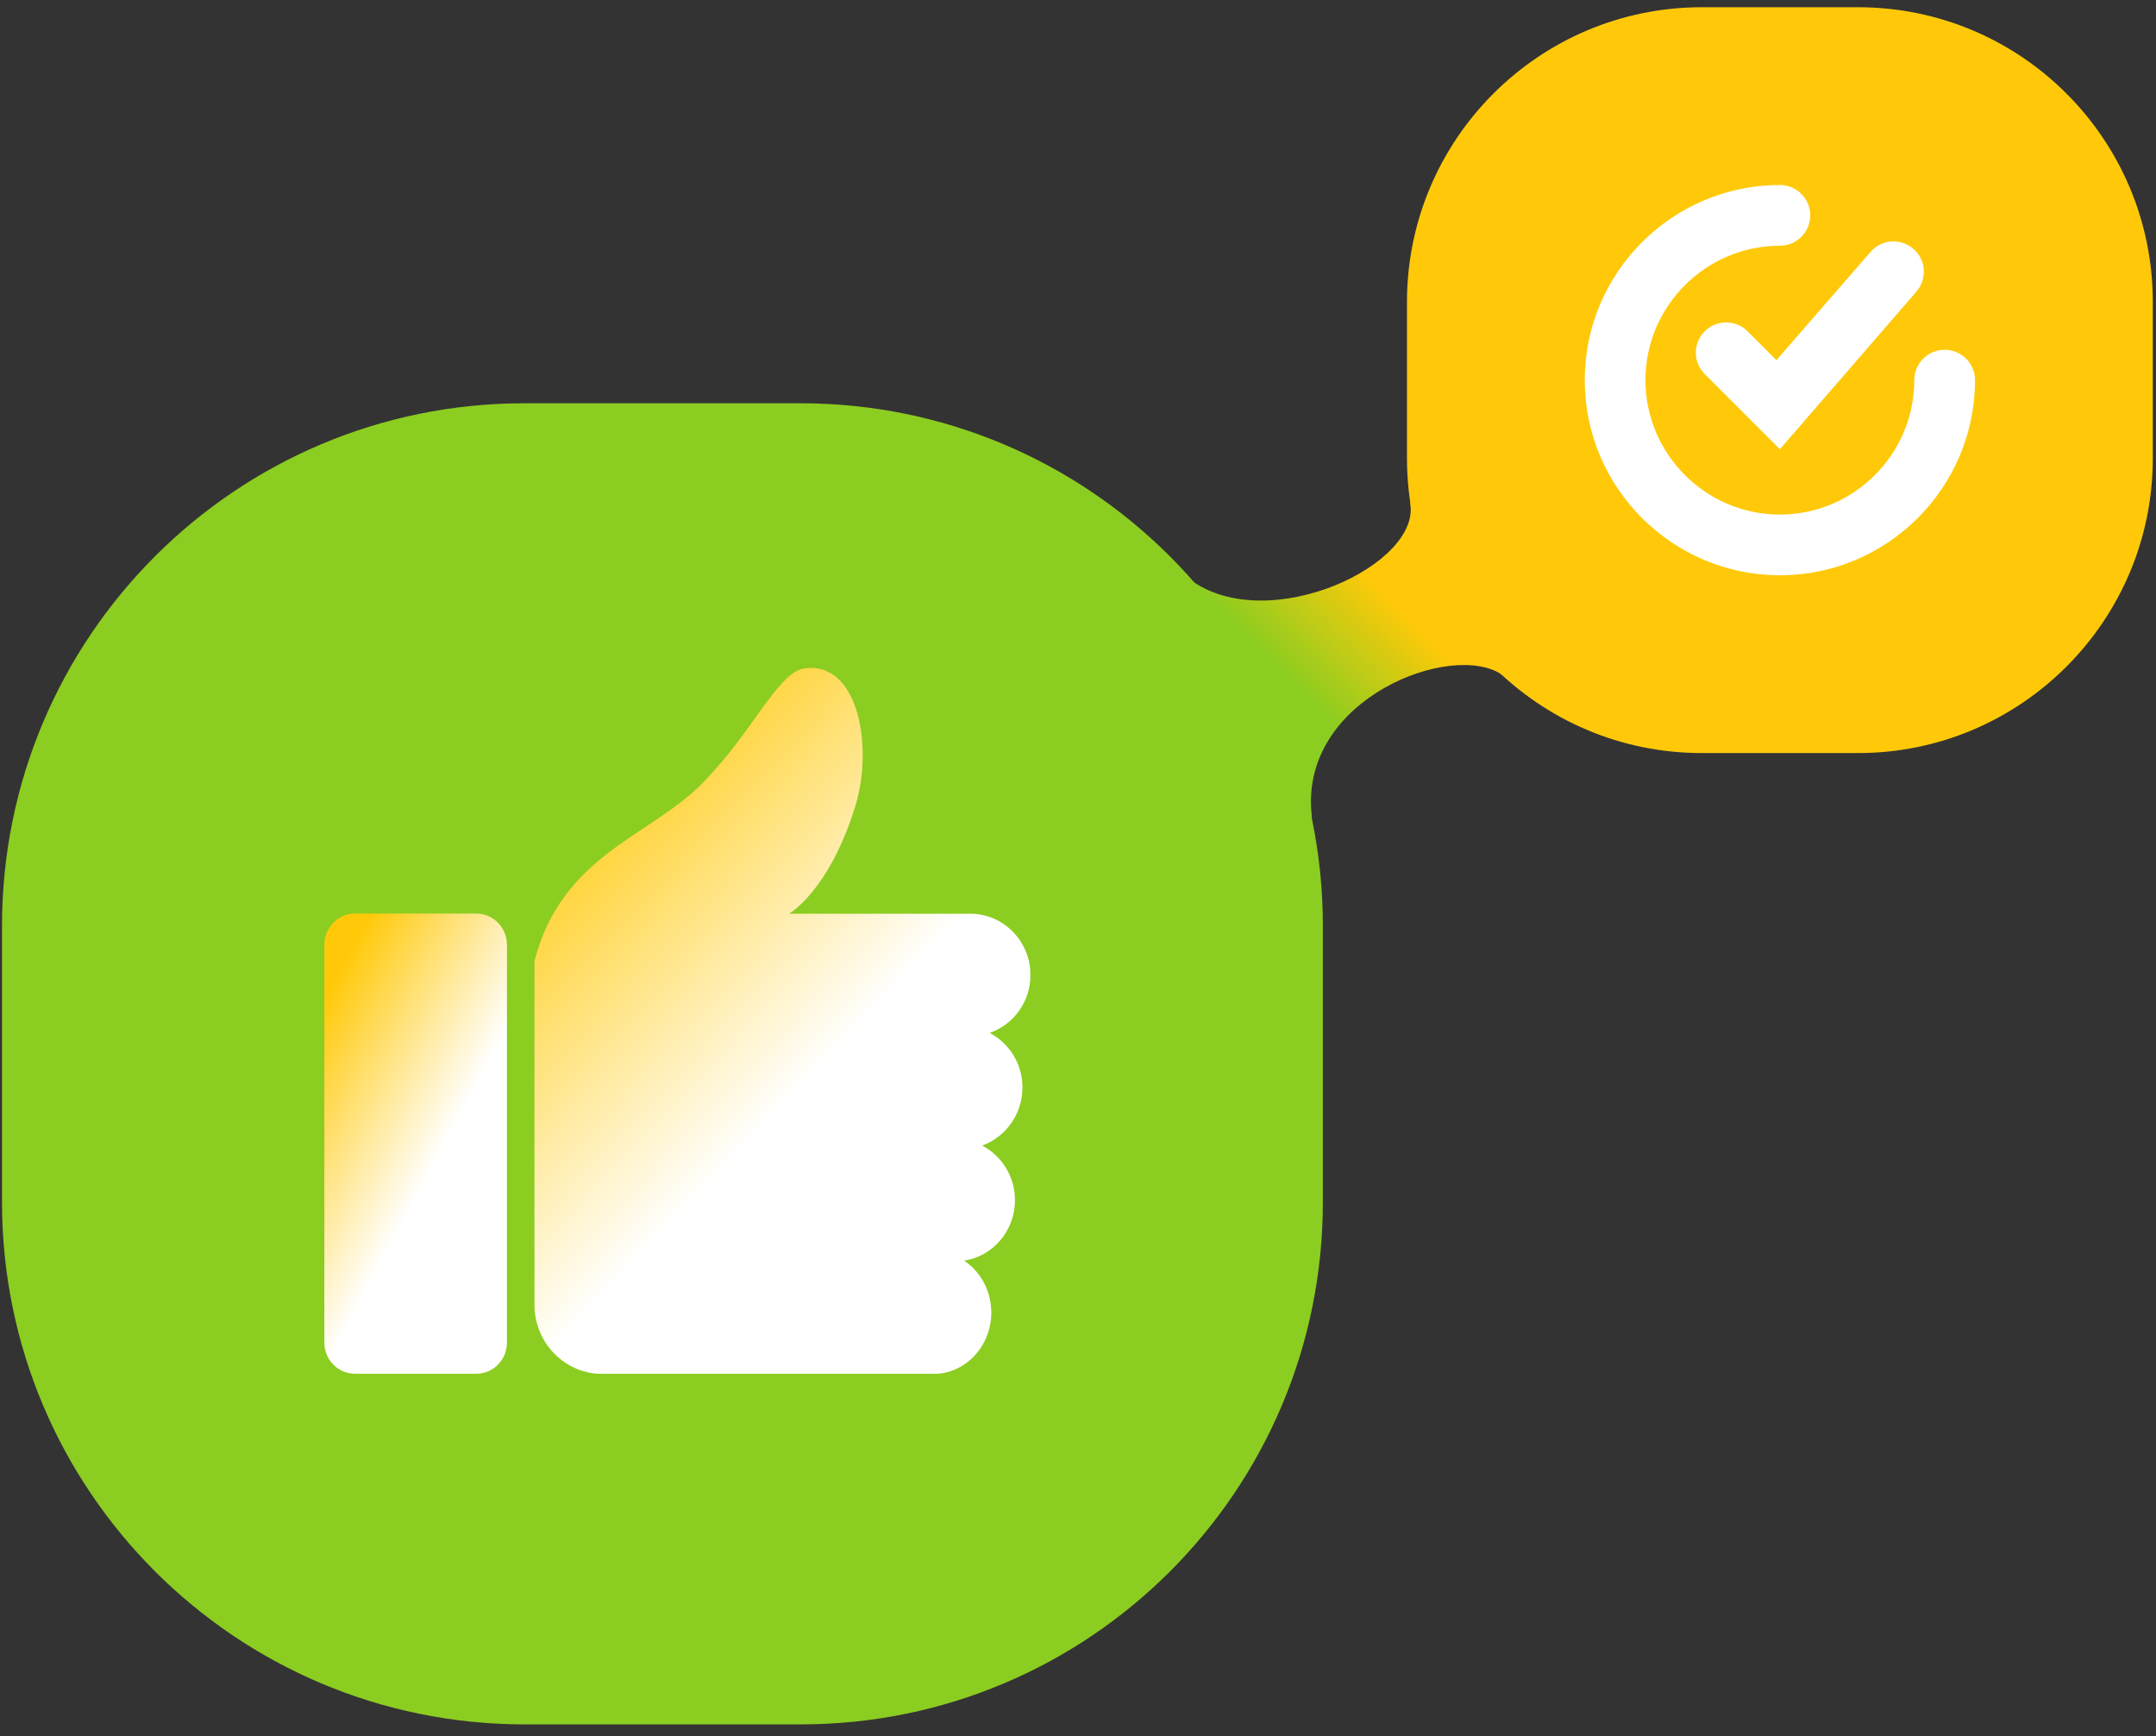
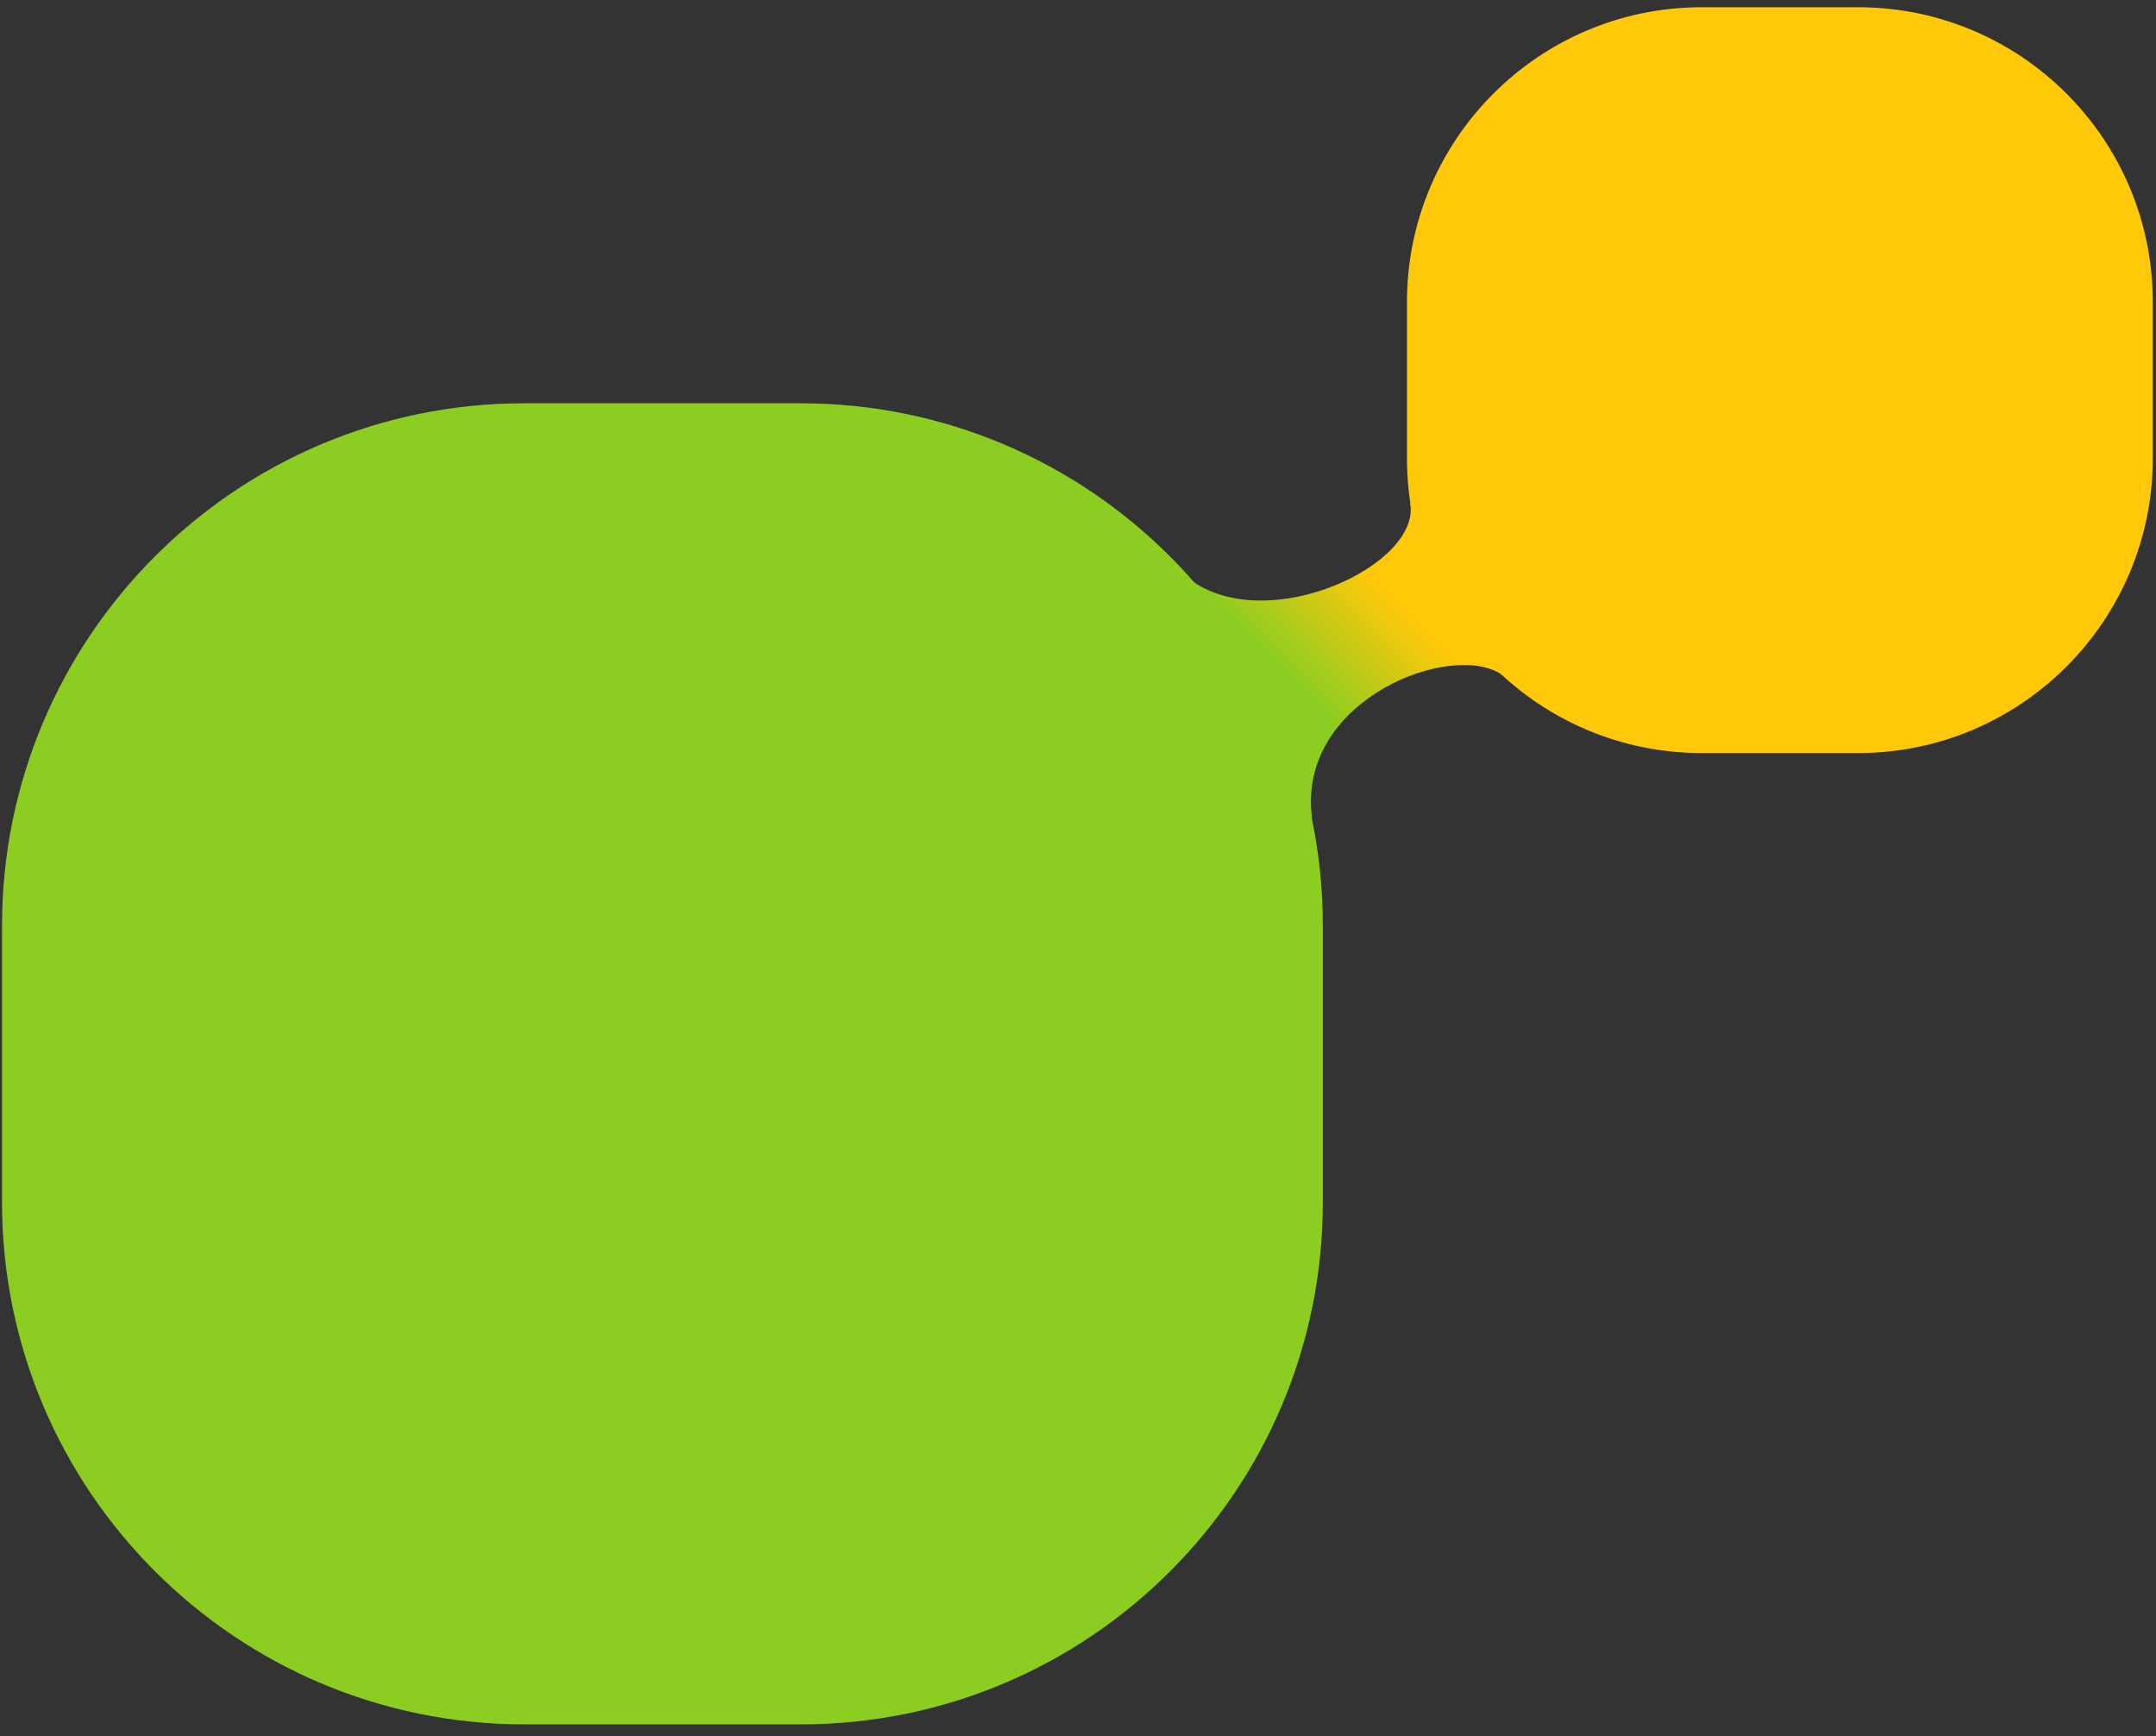
<svg xmlns="http://www.w3.org/2000/svg" width="113" height="91" viewBox="0 0 113 91" fill="none">
  <rect x="0" y="0" width="113" height="91" fill="#333333" stroke="none" />
  <path d="M97.379 39.47H89.197C80.651 39.47 73.742 32.545 73.742 24.015V15.833C73.742 7.303 80.666 0.379 89.197 0.379H97.379C105.924 0.379 112.833 7.303 112.833 15.833V24.015C112.833 32.545 105.909 39.47 97.379 39.47Z" fill="#FFC909" />
  <path d="M41.969 90.379H27.499C12.363 90.379 0.105 78.121 0.105 63V48.53C0.105 33.394 12.363 21.136 27.484 21.136H41.954C57.075 21.136 69.333 33.394 69.333 48.515V62.985C69.348 78.121 57.09 90.379 41.969 90.379Z" fill="#8CCD21" />
  <g clip-path="url(#clip0_611_389)">
    <path d="M53.589 56.998C53.589 55.752 52.892 54.672 51.87 54.137C53.111 53.709 54.009 52.513 54.009 51.102C54.009 49.331 52.596 47.891 50.857 47.891H41.354C41.354 47.891 43.465 46.694 44.831 42.239C45.805 39.057 44.945 34.601 42.137 35.039C40.733 35.253 39.358 38.561 36.655 41.207C33.952 43.853 29.425 44.885 28.012 50.372V68.391C28.012 70.385 29.607 72.01 31.565 72.01H40.256H40.351H48.928C49.759 72.01 50.514 71.65 51.068 71.066C51.612 70.482 51.956 69.684 51.956 68.799C51.956 67.651 51.383 66.639 50.533 66.075C52.042 65.841 53.197 64.508 53.197 62.903C53.197 61.658 52.5 60.578 51.478 60.043C52.691 59.605 53.589 58.408 53.589 56.998Z" fill="url(#paint0_linear_611_389)" />
-     <path d="M24.965 47.881H18.605C17.716 47.881 17 48.621 17 49.526V70.365C17 71.27 17.716 72 18.605 72H24.965C25.854 72 26.57 71.27 26.57 70.365V49.526C26.57 48.621 25.854 47.881 24.965 47.881Z" fill="url(#paint1_linear_611_389)" />
+     <path d="M24.965 47.881H18.605C17.716 47.881 17 48.621 17 49.526V70.365C17 71.27 17.716 72 18.605 72H24.965C25.854 72 26.57 71.27 26.57 70.365V49.526Z" fill="url(#paint1_linear_611_389)" />
  </g>
  <path d="M78.742 35.379C76.166 33.561 68.136 36.591 68.742 42.651C69.181 47.091 59.045 32.955 59.045 32.955L62.378 30.379C66.469 33.409 74.636 29.545 73.893 26.288L73.999 26.545C73.999 26.545 81.318 37.197 78.742 35.379Z" fill="url(#paint2_linear_611_389)" />
-   <path d="M93.287 30.151C87.65 30.151 83.06 25.561 83.06 19.924C83.06 14.288 87.65 9.697 93.287 9.697C94.166 9.697 94.878 10.409 94.878 11.288C94.878 12.167 94.166 12.879 93.287 12.879C89.408 12.879 86.241 16.045 86.241 19.924C86.241 23.803 89.408 26.97 93.287 26.97C97.166 26.97 100.332 23.803 100.332 19.924C100.332 19.045 101.044 18.333 101.923 18.333C102.802 18.333 103.514 19.045 103.514 19.924C103.514 25.561 98.923 30.151 93.287 30.151Z" fill="white" />
-   <path d="M93.287 23.545L89.348 19.606C88.727 18.985 88.727 17.985 89.348 17.364C89.969 16.742 90.969 16.742 91.59 17.364L93.105 18.879L98.045 13.197C98.621 12.53 99.621 12.47 100.287 13.045C100.954 13.621 101.014 14.621 100.439 15.288L93.287 23.545Z" fill="white" />
  <defs>
    <linearGradient id="paint0_linear_611_389" x1="46.978" y1="73" x2="21.422" y2="48.82" gradientUnits="userSpaceOnUse">
      <stop offset="0.415" stop-color="white" />
      <stop offset="1" stop-color="#FFC909" />
    </linearGradient>
    <linearGradient id="paint1_linear_611_389" x1="23.982" y1="72.645" x2="10.113" y2="65.235" gradientUnits="userSpaceOnUse">
      <stop offset="0.415" stop-color="white" />
      <stop offset="1" stop-color="#FFC909" />
    </linearGradient>
    <linearGradient id="paint2_linear_611_389" x1="63.861" y1="39.545" x2="75.506" y2="27.9" gradientUnits="userSpaceOnUse">
      <stop offset="0.328" stop-color="#8CCD21" />
      <stop offset="0.742" stop-color="#FFC909" />
    </linearGradient>
    <clipPath id="clip0_611_389">
-       <rect width="37" height="37" fill="white" transform="translate(17 35)" />
-     </clipPath>
+       </clipPath>
  </defs>
</svg>